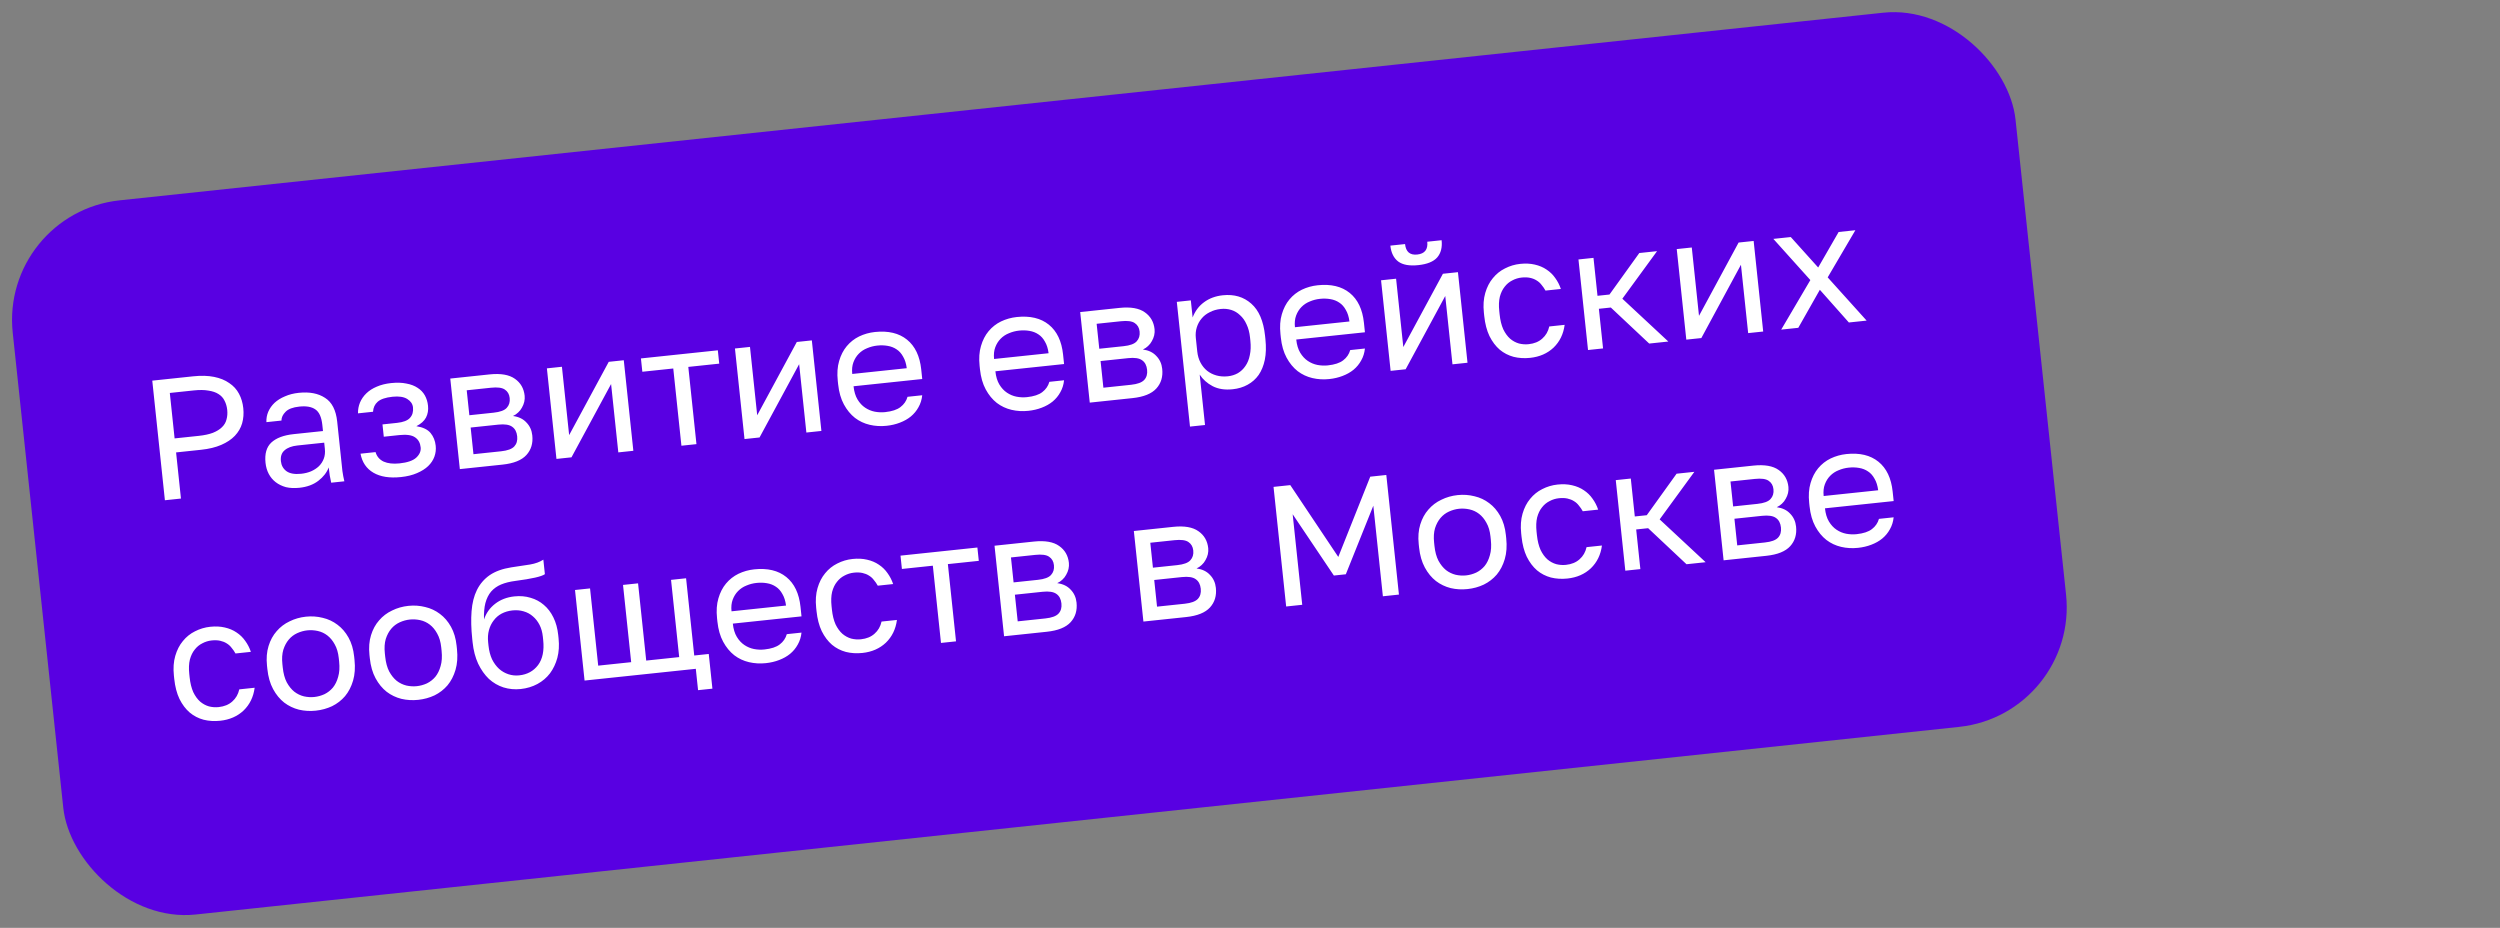
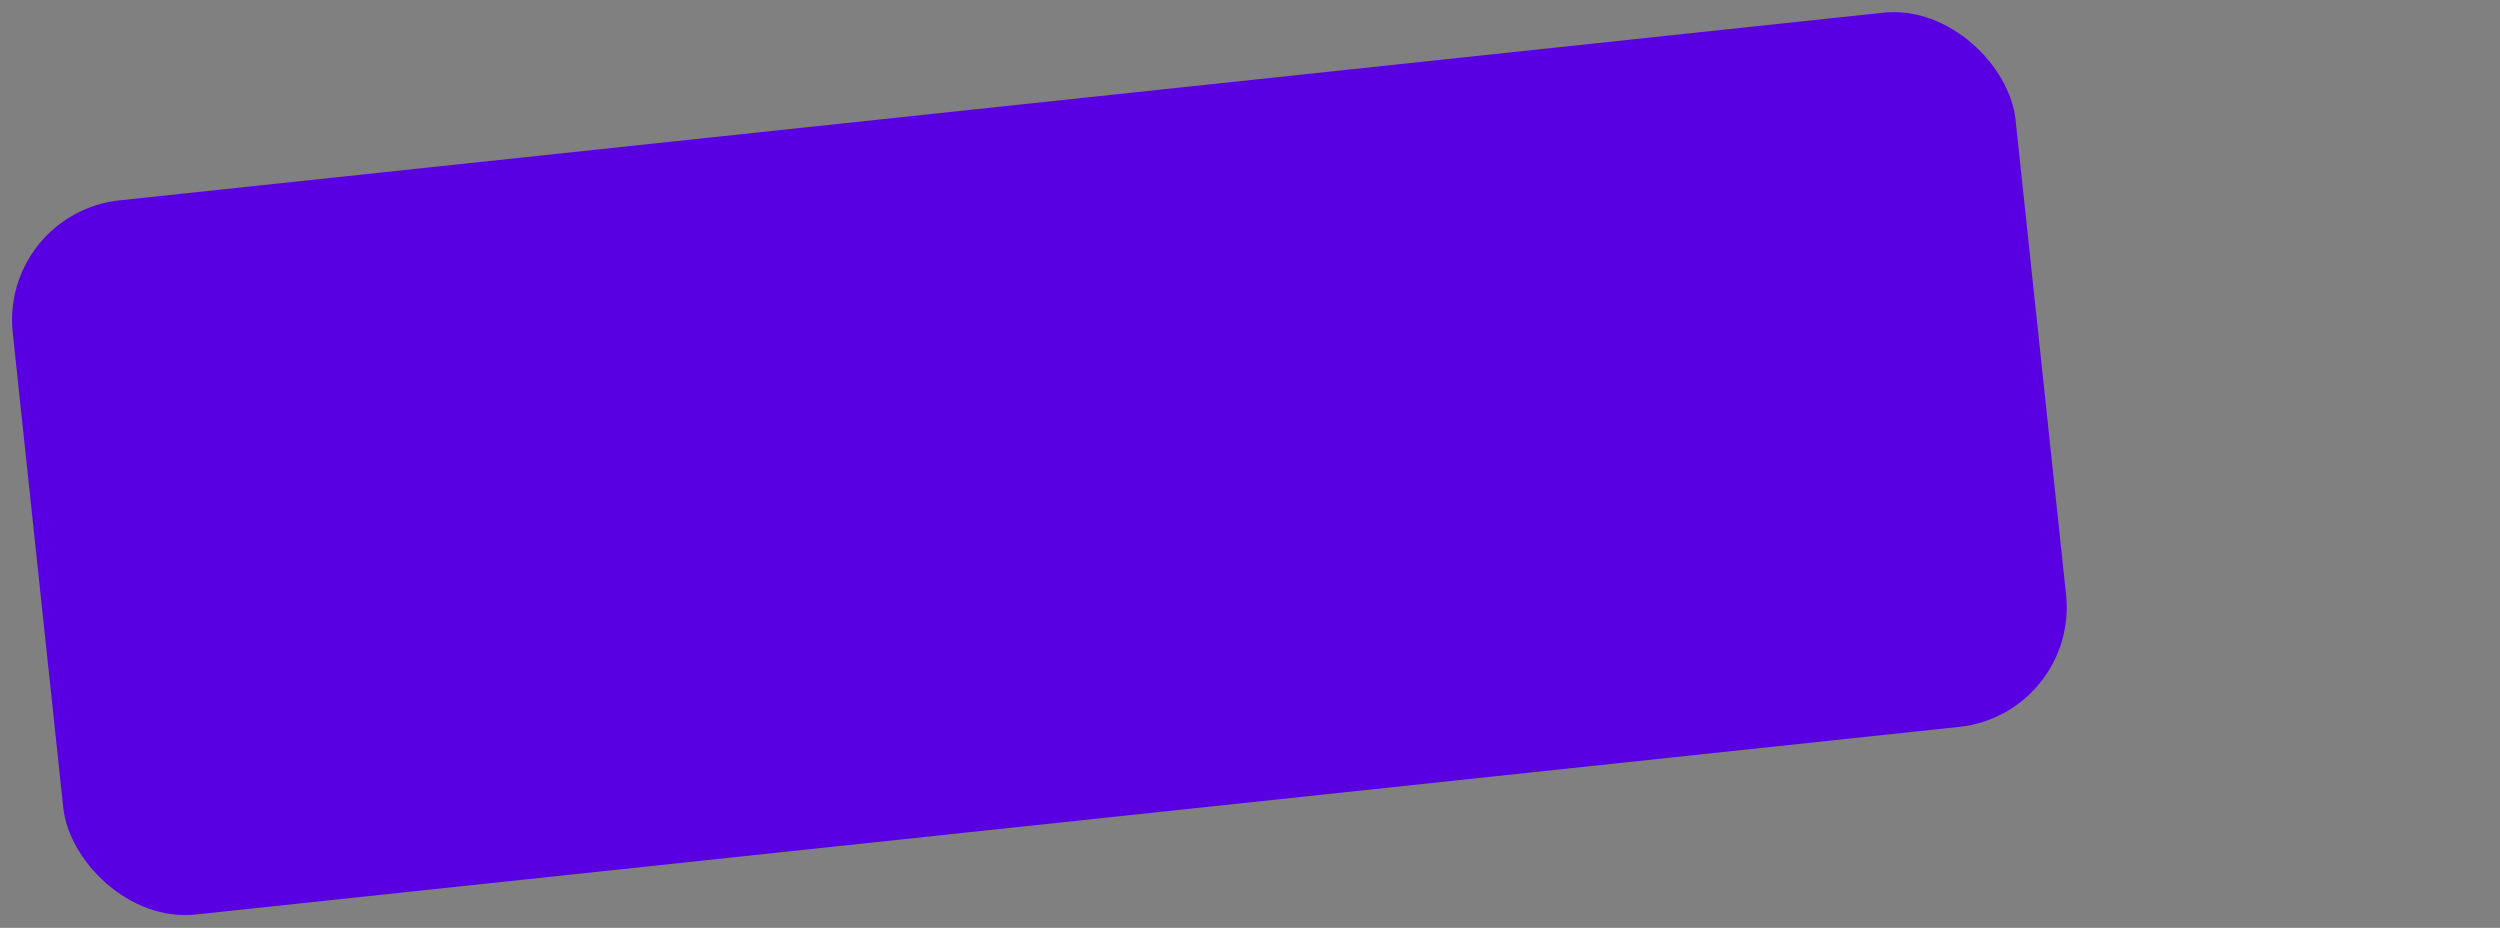
<svg xmlns="http://www.w3.org/2000/svg" width="291" height="108" viewBox="0 0 291 108" fill="none">
  <rect x="0" y="0" width="291" height="108" fill="#808080" stroke="none" />
  <rect y="24.801" width="234.441" height="83.599" rx="14" transform="rotate(-6.073 0 24.801)" fill="#5800E2" />
-   <path d="M17.724 44.307L22.497 43.803C23.412 43.706 24.219 43.728 24.918 43.869C25.616 44.01 26.205 44.249 26.683 44.588C27.173 44.911 27.552 45.327 27.82 45.835C28.087 46.33 28.253 46.889 28.319 47.512C28.385 48.135 28.34 48.723 28.183 49.276C28.026 49.816 27.742 50.301 27.332 50.734C26.933 51.151 26.407 51.502 25.753 51.785C25.099 52.069 24.315 52.259 23.4 52.355L20.496 52.662L21.063 58.032L19.194 58.229L17.724 44.307ZM23.128 50.735C23.791 50.665 24.342 50.546 24.78 50.38C25.23 50.198 25.583 49.98 25.837 49.725C26.105 49.469 26.282 49.169 26.366 48.825C26.463 48.479 26.491 48.107 26.449 47.71C26.407 47.312 26.302 46.954 26.135 46.637C25.981 46.318 25.746 46.061 25.43 45.866C25.128 45.67 24.738 45.537 24.262 45.467C23.797 45.382 23.233 45.374 22.57 45.444L19.766 45.74L20.324 51.031L23.128 50.735ZM34.853 56.777C34.27 56.839 33.744 56.814 33.277 56.703C32.821 56.576 32.425 56.383 32.089 56.124C31.753 55.864 31.485 55.544 31.284 55.163C31.083 54.782 30.957 54.353 30.907 53.876C30.796 52.828 31.021 52.04 31.582 51.512C32.157 50.982 33.02 50.656 34.174 50.534L37.595 50.173L37.519 49.457C37.424 48.555 37.153 47.954 36.705 47.653C36.271 47.35 35.65 47.241 34.841 47.327C34.085 47.406 33.55 47.61 33.236 47.938C32.921 48.253 32.762 48.592 32.76 48.954L31.01 49.139C30.992 48.712 31.063 48.309 31.224 47.929C31.397 47.536 31.642 47.188 31.959 46.887C32.289 46.584 32.691 46.333 33.167 46.136C33.64 45.925 34.176 45.788 34.772 45.725C36.019 45.593 37.038 45.787 37.83 46.307C38.635 46.812 39.107 47.734 39.249 49.073L39.7 53.35C39.759 53.907 39.811 54.397 39.855 54.821C39.912 55.231 39.988 55.632 40.083 56.024L38.551 56.186C38.48 55.885 38.423 55.603 38.382 55.339C38.339 55.062 38.3 54.751 38.263 54.406C38.043 54.993 37.642 55.511 37.06 55.961C36.477 56.412 35.742 56.684 34.853 56.777ZM35.063 55.146C35.474 55.103 35.853 55.009 36.2 54.865C36.559 54.707 36.866 54.507 37.122 54.265C37.377 54.011 37.567 53.716 37.692 53.381C37.818 53.045 37.858 52.666 37.813 52.242L37.738 51.526L34.615 51.855C33.965 51.924 33.469 52.11 33.126 52.415C32.781 52.706 32.638 53.13 32.697 53.687C32.749 54.177 32.964 54.563 33.342 54.845C33.734 55.126 34.307 55.226 35.063 55.146ZM46.676 55.529C45.35 55.669 44.28 55.501 43.465 55.024C42.651 54.547 42.15 53.808 41.964 52.809L43.715 52.624C43.862 53.132 44.176 53.501 44.656 53.731C45.148 53.948 45.766 54.017 46.508 53.938C47.423 53.842 48.07 53.619 48.449 53.271C48.84 52.908 49.012 52.507 48.965 52.07C48.911 51.553 48.696 51.166 48.32 50.911C47.943 50.643 47.331 50.553 46.482 50.643L44.672 50.834L44.521 49.402L46.212 49.223C46.941 49.146 47.443 48.952 47.719 48.642C48.008 48.33 48.125 47.922 48.072 47.418C48.03 47.02 47.808 46.695 47.406 46.442C47.004 46.19 46.432 46.103 45.689 46.181C44.88 46.267 44.304 46.462 43.961 46.766C43.63 47.056 43.449 47.443 43.42 47.929L41.67 48.114C41.663 47.672 41.74 47.255 41.9 46.863C42.071 46.456 42.322 46.094 42.65 45.778C42.979 45.462 43.381 45.205 43.856 45.007C44.343 44.795 44.898 44.656 45.521 44.59C46.197 44.519 46.789 44.537 47.297 44.644C47.816 44.737 48.256 44.905 48.617 45.148C48.976 45.378 49.255 45.671 49.454 46.025C49.652 46.38 49.775 46.782 49.822 47.233C49.876 47.737 49.797 48.194 49.585 48.606C49.373 49.004 48.999 49.338 48.464 49.609C49.228 49.729 49.779 49.993 50.117 50.4C50.455 50.806 50.654 51.302 50.716 51.885C50.762 52.323 50.713 52.743 50.568 53.148C50.422 53.552 50.18 53.919 49.839 54.25C49.511 54.566 49.077 54.84 48.538 55.071C48.013 55.301 47.392 55.454 46.676 55.529ZM52.412 44.064L56.986 43.581C58.286 43.444 59.269 43.615 59.937 44.094C60.603 44.56 60.98 45.217 61.07 46.066C61.094 46.291 61.078 46.528 61.024 46.775C60.968 47.008 60.878 47.233 60.753 47.447C60.642 47.66 60.494 47.849 60.31 48.016C60.14 48.182 59.94 48.317 59.71 48.422C60.376 48.512 60.899 48.765 61.278 49.181C61.669 49.582 61.896 50.081 61.959 50.678C62.056 51.593 61.828 52.354 61.275 52.962C60.722 53.571 59.797 53.943 58.497 54.08L53.525 54.605L52.412 44.064ZM58.333 52.529C59.076 52.45 59.586 52.263 59.863 51.965C60.139 51.668 60.252 51.274 60.2 50.783C60.147 50.279 59.954 49.911 59.621 49.678C59.287 49.432 58.748 49.348 58.006 49.426L54.784 49.766L55.111 52.869L58.333 52.529ZM57.457 48.036C58.213 47.956 58.722 47.768 58.986 47.472C59.263 47.175 59.377 46.794 59.328 46.33C59.282 45.893 59.093 45.564 58.761 45.344C58.443 45.123 57.906 45.052 57.15 45.132L54.326 45.43L54.633 48.334L57.457 48.036ZM63.658 42.877L65.408 42.692L66.248 50.648L70.858 42.117L72.608 41.932L73.721 52.473L71.971 52.658L71.131 44.702L66.521 53.233L64.771 53.418L63.658 42.877ZM78.368 42.892L74.768 43.272L74.604 41.721L83.555 40.776L83.718 42.328L80.118 42.708L81.067 51.698L79.317 51.882L78.368 42.892ZM85.548 40.566L87.298 40.381L88.138 48.337L92.748 39.806L94.498 39.621L95.611 50.162L93.861 50.347L93.021 42.391L88.411 50.922L86.661 51.107L85.548 40.566ZM103.197 49.563C102.521 49.634 101.867 49.596 101.234 49.448C100.602 49.3 100.031 49.032 99.52 48.644C99.009 48.242 98.578 47.717 98.228 47.071C97.878 46.424 97.655 45.643 97.558 44.728L97.516 44.33C97.424 43.455 97.477 42.685 97.675 42.021C97.871 41.343 98.166 40.769 98.559 40.298C98.964 39.813 99.446 39.434 100.007 39.16C100.582 38.885 101.194 38.713 101.843 38.644C103.395 38.481 104.64 38.778 105.578 39.537C106.516 40.296 107.067 41.452 107.231 43.003L107.348 44.117L99.353 44.961C99.419 45.584 99.573 46.097 99.817 46.501C100.061 46.904 100.356 47.221 100.702 47.453C101.048 47.684 101.42 47.84 101.817 47.918C102.227 47.996 102.631 48.013 103.029 47.971C103.825 47.887 104.421 47.69 104.817 47.38C105.227 47.069 105.5 46.672 105.636 46.188L107.347 46.007C107.294 46.522 107.149 46.987 106.911 47.401C106.686 47.813 106.389 48.173 106.019 48.48C105.661 48.773 105.237 49.012 104.747 49.198C104.271 49.382 103.754 49.504 103.197 49.563ZM102.111 40.225C101.7 40.268 101.308 40.37 100.936 40.53C100.563 40.677 100.237 40.892 99.959 41.176C99.692 41.446 99.486 41.776 99.339 42.167C99.193 42.558 99.147 43.012 99.202 43.529L105.546 42.859C105.476 42.317 105.335 41.869 105.123 41.516C104.923 41.148 104.672 40.866 104.37 40.67C104.066 40.461 103.717 40.324 103.321 40.258C102.939 40.191 102.535 40.18 102.111 40.225ZM119.707 47.82C119.031 47.891 118.376 47.853 117.744 47.705C117.112 47.557 116.54 47.289 116.03 46.901C115.518 46.499 115.088 45.974 114.738 45.328C114.388 44.681 114.165 43.9 114.068 42.985L114.026 42.587C113.934 41.712 113.987 40.942 114.185 40.278C114.381 39.6 114.676 39.026 115.069 38.555C115.473 38.07 115.956 37.691 116.517 37.417C117.092 37.142 117.704 36.97 118.353 36.901C119.905 36.738 121.149 37.035 122.088 37.794C123.026 38.553 123.577 39.709 123.741 41.26L123.858 42.374L115.863 43.218C115.928 43.841 116.083 44.354 116.327 44.758C116.571 45.161 116.865 45.478 117.212 45.71C117.558 45.942 117.93 46.097 118.327 46.175C118.737 46.253 119.141 46.27 119.539 46.228C120.335 46.145 120.931 45.948 121.327 45.638C121.736 45.326 122.01 44.929 122.146 44.445L123.857 44.264C123.804 44.779 123.658 45.244 123.421 45.658C123.196 46.07 122.899 46.43 122.529 46.737C122.171 47.03 121.747 47.269 121.257 47.455C120.781 47.639 120.264 47.761 119.707 47.82ZM118.621 38.482C118.21 38.526 117.818 38.627 117.446 38.787C117.073 38.934 116.747 39.149 116.469 39.433C116.202 39.703 115.996 40.033 115.849 40.424C115.703 40.815 115.657 41.269 115.711 41.786L122.056 41.116C121.986 40.574 121.844 40.126 121.633 39.773C121.433 39.405 121.182 39.123 120.88 38.927C120.576 38.718 120.227 38.581 119.831 38.515C119.448 38.448 119.045 38.437 118.621 38.482ZM125.735 36.323L130.309 35.84C131.609 35.703 132.592 35.874 133.26 36.353C133.926 36.819 134.303 37.477 134.393 38.325C134.417 38.551 134.401 38.787 134.347 39.034C134.291 39.268 134.201 39.492 134.076 39.706C133.965 39.919 133.817 40.109 133.634 40.276C133.463 40.441 133.263 40.577 133.033 40.681C133.699 40.772 134.222 41.025 134.601 41.441C134.992 41.842 135.219 42.341 135.282 42.938C135.379 43.852 135.151 44.614 134.598 45.222C134.046 45.83 133.12 46.203 131.82 46.34L126.848 46.865L125.735 36.323ZM131.656 44.788C132.399 44.71 132.909 44.522 133.186 44.225C133.463 43.927 133.575 43.533 133.523 43.043C133.47 42.539 133.277 42.17 132.944 41.938C132.61 41.691 132.071 41.607 131.329 41.686L128.107 42.026L128.434 45.129L131.656 44.788ZM130.78 40.296C131.536 40.216 132.045 40.028 132.309 39.732C132.586 39.435 132.7 39.054 132.651 38.59C132.605 38.152 132.416 37.824 132.084 37.604C131.766 37.383 131.229 37.312 130.473 37.392L127.649 37.69L127.956 40.594L130.78 40.296ZM136.981 35.136L138.612 34.964L138.822 36.953C139.106 36.212 139.546 35.623 140.144 35.184C140.753 34.731 141.482 34.46 142.33 34.37C143.656 34.23 144.763 34.556 145.651 35.347C146.538 36.125 147.071 37.369 147.252 39.08L147.294 39.477C147.389 40.379 147.366 41.179 147.225 41.878C147.083 42.563 146.844 43.152 146.507 43.643C146.168 44.121 145.739 44.502 145.219 44.785C144.713 45.066 144.135 45.241 143.485 45.309C142.583 45.405 141.807 45.286 141.155 44.952C140.516 44.617 140.013 44.168 139.645 43.603L140.264 49.471L138.514 49.655L136.981 35.136ZM142.923 43.8C143.348 43.755 143.737 43.634 144.092 43.435C144.445 43.224 144.737 42.945 144.969 42.599C145.213 42.251 145.384 41.831 145.479 41.338C145.588 40.844 145.609 40.285 145.543 39.662L145.501 39.264C145.441 38.694 145.308 38.192 145.101 37.758C144.908 37.323 144.656 36.967 144.345 36.692C144.046 36.401 143.703 36.196 143.315 36.076C142.927 35.956 142.52 35.919 142.096 35.964C141.619 36.014 141.19 36.14 140.809 36.341C140.426 36.529 140.111 36.777 139.861 37.084C139.611 37.379 139.426 37.72 139.306 38.108C139.186 38.496 139.148 38.903 139.193 39.327L139.361 40.918C139.412 41.395 139.537 41.825 139.738 42.206C139.94 42.587 140.194 42.902 140.502 43.151C140.81 43.4 141.171 43.583 141.586 43.7C142 43.817 142.446 43.85 142.923 43.8ZM154.727 44.123C154.051 44.194 153.397 44.156 152.764 44.008C152.132 43.86 151.561 43.592 151.05 43.204C150.539 42.802 150.108 42.278 149.758 41.631C149.408 40.984 149.185 40.203 149.088 39.288L149.046 38.89C148.954 38.015 149.007 37.245 149.205 36.581C149.402 35.903 149.696 35.329 150.089 34.858C150.494 34.373 150.976 33.994 151.537 33.72C152.112 33.445 152.724 33.273 153.374 33.205C154.925 33.041 156.17 33.338 157.108 34.097C158.046 34.856 158.597 36.012 158.761 37.563L158.878 38.677L150.883 39.521C150.949 40.144 151.103 40.657 151.347 41.061C151.591 41.464 151.886 41.781 152.232 42.013C152.578 42.245 152.95 42.4 153.347 42.479C153.757 42.556 154.161 42.574 154.559 42.532C155.355 42.448 155.951 42.251 156.347 41.941C156.757 41.629 157.03 41.232 157.166 40.748L158.877 40.567C158.824 41.083 158.679 41.547 158.441 41.961C158.216 42.373 157.919 42.733 157.549 43.041C157.191 43.333 156.767 43.572 156.277 43.758C155.801 43.942 155.284 44.064 154.727 44.123ZM153.641 34.785C153.23 34.829 152.838 34.93 152.466 35.09C152.093 35.237 151.767 35.452 151.489 35.736C151.222 36.006 151.016 36.336 150.869 36.727C150.723 37.118 150.677 37.572 150.732 38.089L157.076 37.419C157.006 36.877 156.865 36.429 156.653 36.076C156.453 35.708 156.202 35.426 155.9 35.23C155.597 35.021 155.247 34.884 154.851 34.818C154.469 34.751 154.065 34.74 153.641 34.785ZM160.755 32.626L162.505 32.442L163.345 40.397L167.955 31.866L169.705 31.681L170.818 42.223L169.068 42.408L168.228 34.452L163.618 42.983L161.868 43.168L160.755 32.626ZM165.094 30.861C164.06 30.97 163.281 30.831 162.757 30.444C162.232 30.044 161.926 29.426 161.837 28.59L163.548 28.41C163.643 29.311 164.115 29.718 164.964 29.628C165.839 29.536 166.229 29.039 166.134 28.137L167.804 27.961C167.892 28.796 167.722 29.464 167.292 29.965C166.861 30.453 166.128 30.752 165.094 30.861ZM178.106 41.655C177.43 41.726 176.789 41.687 176.183 41.536C175.576 41.372 175.037 41.094 174.566 40.701C174.094 40.295 173.697 39.767 173.373 39.117C173.063 38.467 172.861 37.69 172.766 36.788L172.724 36.391C172.634 35.542 172.687 34.779 172.884 34.101C173.081 33.423 173.375 32.849 173.768 32.379C174.159 31.895 174.629 31.517 175.177 31.245C175.736 30.958 176.328 30.781 176.951 30.715C177.574 30.65 178.14 30.677 178.649 30.798C179.171 30.917 179.627 31.11 180.017 31.377C180.421 31.643 180.757 31.97 181.026 32.357C181.308 32.743 181.527 33.169 181.684 33.635L179.894 33.824C179.761 33.583 179.611 33.364 179.442 33.167C179.286 32.956 179.093 32.782 178.864 32.645C178.649 32.507 178.397 32.406 178.108 32.343C177.82 32.28 177.49 32.267 177.119 32.307C176.735 32.347 176.371 32.459 176.028 32.643C175.684 32.813 175.388 33.059 175.141 33.38C174.892 33.688 174.705 34.077 174.58 34.546C174.469 35.013 174.446 35.565 174.514 36.202L174.556 36.599C174.627 37.276 174.768 37.851 174.979 38.325C175.202 38.784 175.468 39.151 175.779 39.427C176.088 39.689 176.43 39.874 176.803 39.982C177.175 40.077 177.553 40.104 177.938 40.064C178.588 39.995 179.114 39.779 179.518 39.414C179.936 39.048 180.208 38.577 180.335 38.001L182.125 37.812C181.983 38.886 181.554 39.769 180.836 40.462C180.116 41.141 179.206 41.539 178.106 41.655ZM183.733 30.201L185.483 30.016L185.949 34.431L187.342 34.284L190.814 29.453L192.882 29.235L188.841 34.77L194.194 39.755L191.966 39.99L187.501 35.796L186.109 35.943L186.596 40.557L184.846 40.742L183.733 30.201ZM195.173 28.993L196.924 28.808L197.763 36.764L202.373 28.233L204.124 28.048L205.236 38.59L203.486 38.774L202.646 30.819L198.036 39.35L196.286 39.534L195.173 28.993ZM210.725 32.6L206.418 27.806L208.447 27.592L211.636 31.137L214.016 27.004L215.965 26.798L212.743 32.287L217.276 37.319L215.208 37.537L211.83 33.73L209.321 38.158L207.332 38.368L210.725 32.6ZM25.624 83.896C24.948 83.968 24.306 83.928 23.701 83.777C23.093 83.614 22.555 83.335 22.084 82.942C21.612 82.537 21.215 82.009 20.891 81.359C20.581 80.708 20.378 79.932 20.283 79.03L20.241 78.632C20.152 77.784 20.205 77.02 20.402 76.343C20.599 75.665 20.893 75.091 21.286 74.62C21.677 74.137 22.147 73.758 22.695 73.486C23.254 73.199 23.846 73.023 24.469 72.957C25.092 72.891 25.658 72.919 26.167 73.039C26.689 73.158 27.145 73.352 27.535 73.619C27.939 73.885 28.275 74.211 28.544 74.598C28.826 74.984 29.045 75.41 29.201 75.876L27.412 76.065C27.279 75.825 27.128 75.606 26.96 75.409C26.804 75.198 26.611 75.023 26.382 74.887C26.166 74.749 25.914 74.648 25.626 74.585C25.338 74.521 25.008 74.509 24.637 74.548C24.252 74.589 23.889 74.701 23.546 74.885C23.202 75.055 22.906 75.301 22.659 75.622C22.41 75.93 22.223 76.318 22.098 76.787C21.986 77.255 21.964 77.807 22.031 78.443L22.073 78.841C22.145 79.517 22.286 80.092 22.497 80.566C22.72 81.025 22.986 81.393 23.297 81.668C23.606 81.93 23.948 82.116 24.321 82.224C24.693 82.319 25.071 82.346 25.456 82.305C26.105 82.236 26.632 82.02 27.036 81.656C27.453 81.29 27.726 80.819 27.852 80.242L29.642 80.053C29.501 81.127 29.071 82.01 28.354 82.703C27.634 83.382 26.724 83.78 25.624 83.896ZM36.76 82.721C36.084 82.792 35.43 82.754 34.797 82.606C34.164 82.445 33.592 82.17 33.081 81.782C32.57 81.38 32.139 80.855 31.789 80.209C31.439 79.562 31.217 78.787 31.122 77.886L31.079 77.488C30.99 76.639 31.05 75.876 31.26 75.196C31.47 74.517 31.784 73.941 32.204 73.468C32.622 72.981 33.124 72.6 33.712 72.323C34.298 72.033 34.929 71.853 35.605 71.781C36.282 71.71 36.937 71.755 37.57 71.916C38.203 72.064 38.774 72.332 39.284 72.72C39.793 73.096 40.221 73.593 40.568 74.214C40.915 74.834 41.134 75.569 41.223 76.417L41.265 76.815C41.36 77.717 41.304 78.52 41.097 79.226C40.89 79.932 40.578 80.534 40.162 81.034C39.744 81.521 39.242 81.909 38.656 82.199C38.068 82.475 37.437 82.649 36.76 82.721ZM36.592 81.129C36.99 81.087 37.381 80.979 37.765 80.805C38.147 80.617 38.475 80.361 38.749 80.037C39.022 79.7 39.226 79.283 39.361 78.786C39.51 78.287 39.548 77.693 39.475 77.004L39.433 76.606C39.366 75.97 39.209 75.436 38.963 75.007C38.729 74.576 38.445 74.23 38.109 73.971C37.773 73.711 37.4 73.536 36.988 73.445C36.576 73.355 36.171 73.331 35.773 73.373C35.376 73.415 34.985 73.523 34.601 73.697C34.217 73.872 33.888 74.121 33.614 74.445C33.34 74.769 33.127 75.167 32.976 75.639C32.838 76.109 32.802 76.663 32.87 77.299L32.912 77.697C32.984 78.386 33.139 78.96 33.375 79.418C33.624 79.874 33.917 80.239 34.255 80.511C34.59 80.771 34.965 80.953 35.378 81.056C35.79 81.147 36.194 81.171 36.592 81.129ZM48.686 81.462C48.01 81.533 47.356 81.495 46.723 81.347C46.09 81.186 45.517 80.911 45.007 80.523C44.496 80.121 44.065 79.596 43.715 78.95C43.365 78.303 43.143 77.528 43.047 76.627L43.005 76.229C42.916 75.38 42.976 74.617 43.186 73.937C43.396 73.258 43.71 72.682 44.13 72.209C44.547 71.722 45.05 71.341 45.638 71.064C46.224 70.774 46.855 70.594 47.531 70.522C48.208 70.451 48.863 70.496 49.496 70.657C50.129 70.805 50.7 71.073 51.21 71.461C51.719 71.837 52.147 72.335 52.494 72.955C52.841 73.575 53.059 74.31 53.149 75.158L53.191 75.556C53.286 76.458 53.23 77.261 53.023 77.967C52.816 78.673 52.504 79.275 52.088 79.775C51.67 80.262 51.168 80.65 50.582 80.94C49.994 81.216 49.362 81.39 48.686 81.462ZM48.518 79.87C48.916 79.828 49.307 79.72 49.691 79.546C50.073 79.358 50.401 79.102 50.675 78.778C50.948 78.441 51.152 78.024 51.288 77.527C51.436 77.028 51.474 76.434 51.401 75.745L51.359 75.347C51.292 74.711 51.135 74.178 50.889 73.748C50.655 73.317 50.371 72.971 50.035 72.712C49.699 72.452 49.325 72.277 48.914 72.186C48.502 72.096 48.097 72.072 47.699 72.114C47.301 72.156 46.911 72.264 46.527 72.438C46.143 72.613 45.814 72.862 45.54 73.186C45.266 73.51 45.053 73.908 44.902 74.38C44.764 74.85 44.728 75.404 44.795 76.04L44.837 76.438C44.91 77.127 45.065 77.701 45.301 78.159C45.55 78.615 45.843 78.98 46.18 79.252C46.516 79.512 46.891 79.694 47.304 79.797C47.716 79.888 48.12 79.912 48.518 79.87ZM60.612 80.203C59.909 80.277 59.239 80.213 58.601 80.013C57.976 79.811 57.412 79.481 56.908 79.025C56.416 78.554 55.998 77.961 55.654 77.247C55.324 76.531 55.109 75.702 55.01 74.761L54.968 74.363C54.842 73.169 54.816 72.1 54.89 71.153C54.963 70.194 55.171 69.367 55.514 68.674C55.868 67.966 56.364 67.391 57.001 66.948C57.651 66.504 58.49 66.201 59.519 66.039C60.35 65.911 61.076 65.801 61.697 65.709C62.316 65.603 62.832 65.415 63.246 65.143L63.424 66.834C63.224 66.975 62.843 67.109 62.28 67.236C61.73 67.361 60.966 67.489 59.987 67.619C59.352 67.699 58.797 67.838 58.322 68.036C57.86 68.232 57.474 68.507 57.163 68.862C56.865 69.215 56.644 69.661 56.499 70.199C56.367 70.723 56.313 71.358 56.339 72.106C56.583 71.37 57.014 70.761 57.634 70.28C58.254 69.799 59.001 69.513 59.876 69.42C60.552 69.349 61.181 69.403 61.764 69.583C62.344 69.75 62.856 70.024 63.298 70.406C63.754 70.787 64.128 71.278 64.419 71.877C64.709 72.463 64.894 73.141 64.976 73.91L65.018 74.308C65.104 75.13 65.057 75.885 64.875 76.575C64.692 77.251 64.406 77.851 64.019 78.375C63.63 78.885 63.145 79.298 62.561 79.615C61.978 79.931 61.328 80.127 60.612 80.203ZM60.444 78.611C61.372 78.513 62.101 78.115 62.631 77.415C63.159 76.703 63.358 75.73 63.227 74.496L63.185 74.099C63.131 73.582 63.002 73.126 62.8 72.732C62.597 72.337 62.342 72.009 62.032 71.747C61.722 71.471 61.359 71.275 60.944 71.158C60.543 71.039 60.11 71.004 59.646 71.053C59.182 71.102 58.76 71.228 58.379 71.429C58.011 71.628 57.704 71.895 57.458 72.23C57.21 72.551 57.028 72.925 56.913 73.353C56.797 73.781 56.766 74.254 56.821 74.771L56.863 75.168C56.925 75.752 57.06 76.274 57.27 76.734C57.491 77.18 57.765 77.553 58.092 77.854C58.417 78.142 58.781 78.351 59.184 78.483C59.586 78.615 60.007 78.658 60.444 78.611ZM80.992 77.85L68.044 79.217L66.931 68.675L68.682 68.491L69.631 77.481L73.469 77.076L72.52 68.085L74.271 67.901L75.22 76.891L79.058 76.486L78.109 67.496L79.86 67.311L80.809 76.301L82.499 76.122L82.925 80.16L81.255 80.336L80.992 77.85ZM89.145 77.191C88.469 77.262 87.814 77.224 87.182 77.076C86.55 76.928 85.978 76.66 85.468 76.271C84.957 75.87 84.526 75.345 84.176 74.698C83.826 74.052 83.603 73.271 83.506 72.356L83.464 71.958C83.372 71.083 83.425 70.313 83.623 69.649C83.819 68.971 84.114 68.397 84.507 67.926C84.911 67.441 85.394 67.062 85.955 66.788C86.529 66.513 87.141 66.341 87.791 66.272C89.343 66.109 90.587 66.406 91.526 67.165C92.464 67.924 93.015 69.079 93.179 70.631L93.296 71.745L85.301 72.589C85.366 73.212 85.521 73.725 85.765 74.128C86.008 74.532 86.303 74.849 86.65 75.081C86.996 75.312 87.368 75.468 87.765 75.546C88.175 75.624 88.579 75.641 88.977 75.599C89.773 75.515 90.368 75.318 90.765 75.008C91.174 74.697 91.448 74.299 91.584 73.816L93.295 73.635C93.242 74.15 93.096 74.615 92.859 75.029C92.634 75.441 92.337 75.801 91.967 76.108C91.609 76.401 91.185 76.64 90.695 76.826C90.219 77.01 89.702 77.132 89.145 77.191ZM88.059 67.853C87.648 67.896 87.256 67.998 86.884 68.158C86.511 68.305 86.185 68.52 85.907 68.804C85.64 69.074 85.434 69.404 85.287 69.795C85.141 70.186 85.095 70.639 85.149 71.157L91.494 70.487C91.424 69.945 91.282 69.497 91.071 69.144C90.871 68.776 90.62 68.494 90.318 68.298C90.014 68.089 89.665 67.951 89.269 67.886C88.886 67.819 88.483 67.808 88.059 67.853ZM100.384 76.004C99.708 76.075 99.067 76.036 98.461 75.885C97.854 75.721 97.315 75.443 96.844 75.05C96.373 74.644 95.975 74.117 95.651 73.467C95.341 72.816 95.139 72.039 95.044 71.138L95.002 70.74C94.912 69.891 94.966 69.128 95.162 68.451C95.359 67.773 95.653 67.199 96.046 66.728C96.438 66.244 96.907 65.866 97.455 65.594C98.015 65.307 98.606 65.131 99.229 65.065C99.852 64.999 100.418 65.026 100.927 65.147C101.449 65.266 101.905 65.459 102.296 65.727C102.699 65.992 103.035 66.319 103.304 66.706C103.586 67.092 103.805 67.518 103.962 67.984L102.172 68.173C102.039 67.932 101.889 67.714 101.72 67.517C101.564 67.305 101.371 67.131 101.142 66.995C100.927 66.856 100.675 66.756 100.386 66.692C100.098 66.629 99.769 66.617 99.397 66.656C99.013 66.697 98.649 66.809 98.306 66.992C97.963 67.163 97.667 67.409 97.419 67.73C97.17 68.037 96.983 68.426 96.858 68.895C96.747 69.362 96.725 69.915 96.792 70.551L96.834 70.949C96.905 71.625 97.046 72.2 97.257 72.674C97.48 73.133 97.747 73.5 98.057 73.776C98.367 74.038 98.708 74.224 99.081 74.332C99.453 74.426 99.832 74.453 100.216 74.413C100.866 74.344 101.393 74.128 101.797 73.763C102.214 73.397 102.486 72.926 102.613 72.35L104.403 72.161C104.261 73.235 103.832 74.118 103.114 74.811C102.395 75.49 101.485 75.888 100.384 76.004ZM108.582 65.847L104.982 66.227L104.818 64.676L113.768 63.731L113.932 65.282L110.332 65.662L111.281 74.653L109.531 74.837L108.582 65.847ZM115.762 63.521L120.336 63.038C121.636 62.901 122.619 63.072 123.286 63.551C123.952 64.017 124.33 64.674 124.42 65.523C124.443 65.748 124.428 65.984 124.374 66.231C124.318 66.465 124.228 66.689 124.103 66.904C123.991 67.117 123.844 67.306 123.66 67.473C123.49 67.639 123.29 67.774 123.059 67.879C123.726 67.969 124.249 68.222 124.628 68.638C125.019 69.039 125.246 69.538 125.309 70.135C125.405 71.05 125.177 71.811 124.625 72.419C124.072 73.027 123.146 73.4 121.847 73.537L116.874 74.062L115.762 63.521ZM121.683 71.986C122.426 71.907 122.935 71.719 123.212 71.422C123.489 71.125 123.602 70.731 123.55 70.24C123.497 69.736 123.304 69.368 122.971 69.135C122.636 68.889 122.098 68.805 121.355 68.883L118.133 69.223L118.461 72.326L121.683 71.986ZM120.807 67.493C121.562 67.413 122.072 67.225 122.336 66.929C122.613 66.632 122.727 66.251 122.678 65.787C122.632 65.35 122.443 65.021 122.111 64.801C121.793 64.58 121.256 64.509 120.5 64.589L117.676 64.887L117.982 67.791L120.807 67.493ZM131.98 61.809L136.555 61.326C137.854 61.188 138.838 61.359 139.505 61.839C140.171 62.305 140.549 62.962 140.638 63.811C140.662 64.036 140.647 64.272 140.592 64.519C140.537 64.753 140.446 64.977 140.321 65.192C140.21 65.404 140.062 65.594 139.879 65.761C139.708 65.927 139.508 66.062 139.278 66.166C139.944 66.257 140.467 66.51 140.846 66.926C141.237 67.327 141.464 67.826 141.527 68.423C141.624 69.338 141.396 70.099 140.843 70.707C140.291 71.315 139.365 71.688 138.065 71.825L133.093 72.35L131.98 61.809ZM137.902 70.274C138.644 70.195 139.154 70.007 139.431 69.71C139.708 69.413 139.82 69.019 139.769 68.528C139.715 68.024 139.522 67.656 139.189 67.423C138.855 67.176 138.316 67.093 137.574 67.171L134.352 67.511L134.679 70.614L137.902 70.274ZM137.025 65.781C137.781 65.701 138.291 65.513 138.554 65.217C138.831 64.92 138.945 64.539 138.896 64.075C138.85 63.637 138.661 63.309 138.33 63.089C138.011 62.868 137.474 62.797 136.718 62.877L133.894 63.175L134.201 66.079L137.025 65.781ZM148.239 56.673L150.189 56.467L155.777 64.827L159.497 55.485L161.366 55.287L162.836 69.21L160.967 69.407L159.854 58.866L156.654 66.846L155.262 66.993L150.466 59.857L151.579 70.398L149.709 70.596L148.239 56.673ZM170.82 68.568C170.144 68.64 169.489 68.602 168.857 68.454C168.223 68.293 167.651 68.018 167.141 67.629C166.629 67.228 166.199 66.703 165.849 66.056C165.499 65.409 165.276 64.635 165.181 63.734L165.139 63.336C165.05 62.487 165.11 61.723 165.32 61.044C165.53 60.365 165.844 59.789 166.263 59.316C166.681 58.829 167.184 58.447 167.772 58.171C168.358 57.881 168.989 57.7 169.665 57.629C170.341 57.558 170.996 57.603 171.63 57.764C172.263 57.911 172.834 58.179 173.344 58.568C173.853 58.943 174.281 59.441 174.628 60.062C174.975 60.682 175.193 61.416 175.283 62.265L175.325 62.663C175.42 63.564 175.364 64.368 175.157 65.074C174.95 65.779 174.638 66.382 174.222 66.882C173.804 67.368 173.302 67.757 172.716 68.046C172.128 68.323 171.496 68.497 170.82 68.568ZM170.652 66.977C171.05 66.935 171.441 66.827 171.824 66.652C172.207 66.465 172.535 66.209 172.809 65.885C173.082 65.547 173.286 65.13 173.421 64.633C173.57 64.135 173.608 63.541 173.535 62.852L173.493 62.454C173.426 61.818 173.269 61.284 173.022 60.855C172.789 60.423 172.505 60.078 172.169 59.818C171.833 59.559 171.459 59.384 171.048 59.293C170.636 59.203 170.231 59.178 169.833 59.22C169.435 59.262 169.045 59.371 168.661 59.545C168.277 59.72 167.948 59.969 167.674 60.293C167.4 60.617 167.187 61.015 167.036 61.486C166.898 61.957 166.862 62.51 166.929 63.147L166.971 63.545C167.044 64.234 167.199 64.808 167.435 65.266C167.684 65.722 167.977 66.086 168.314 66.359C168.65 66.619 169.024 66.8 169.438 66.904C169.849 66.995 170.254 67.019 170.652 66.977ZM182.448 67.341C181.771 67.412 181.13 67.373 180.524 67.222C179.917 67.058 179.378 66.78 178.908 66.387C178.436 65.981 178.038 65.453 177.715 64.804C177.405 64.153 177.202 63.376 177.107 62.475L177.065 62.077C176.976 61.228 177.029 60.465 177.226 59.787C177.422 59.11 177.717 58.535 178.11 58.065C178.501 57.581 178.971 57.203 179.519 56.931C180.078 56.644 180.67 56.467 181.293 56.402C181.916 56.336 182.482 56.363 182.991 56.484C183.513 56.603 183.969 56.796 184.359 57.063C184.763 57.329 185.099 57.656 185.368 58.043C185.65 58.429 185.869 58.855 186.025 59.321L184.235 59.51C184.103 59.269 183.952 59.05 183.784 58.854C183.628 58.642 183.435 58.468 183.206 58.331C182.99 58.193 182.738 58.093 182.45 58.029C182.162 57.966 181.832 57.954 181.461 57.993C181.076 58.033 180.713 58.145 180.37 58.329C180.026 58.5 179.73 58.745 179.483 59.066C179.233 59.374 179.047 59.763 178.922 60.232C178.81 60.699 178.788 61.251 178.855 61.888L178.897 62.286C178.969 62.962 179.11 63.537 179.321 64.011C179.543 64.47 179.81 64.837 180.121 65.113C180.43 65.375 180.771 65.56 181.145 65.668C181.517 65.763 181.895 65.79 182.28 65.75C182.929 65.681 183.456 65.465 183.86 65.1C184.277 64.734 184.549 64.263 184.676 63.687L186.466 63.498C186.325 64.572 185.895 65.455 185.177 66.148C184.458 66.827 183.548 67.225 182.448 67.341ZM188.075 55.887L189.825 55.702L190.291 60.117L191.683 59.971L195.155 55.139L197.224 54.921L193.183 60.456L198.536 65.441L196.308 65.677L191.843 61.482L190.451 61.629L190.938 66.243L189.187 66.428L188.075 55.887ZM199.515 54.679L204.09 54.196C205.389 54.059 206.372 54.23 207.04 54.709C207.706 55.175 208.083 55.833 208.173 56.681C208.197 56.907 208.182 57.143 208.127 57.39C208.071 57.624 207.981 57.848 207.856 58.062C207.745 58.275 207.597 58.465 207.414 58.632C207.243 58.797 207.043 58.932 206.813 59.037C207.479 59.128 208.002 59.381 208.381 59.797C208.772 60.198 208.999 60.697 209.062 61.293C209.159 62.208 208.931 62.97 208.378 63.578C207.826 64.186 206.9 64.558 205.6 64.696L200.628 65.221L199.515 54.679ZM205.436 63.144C206.179 63.066 206.689 62.878 206.966 62.581C207.243 62.283 207.355 61.889 207.303 61.399C207.25 60.895 207.057 60.526 206.724 60.293C206.39 60.047 205.851 59.963 205.109 60.041L201.887 60.382L202.214 63.484L205.436 63.144ZM204.56 58.651C205.316 58.572 205.825 58.384 206.089 58.088C206.366 57.79 206.48 57.41 206.431 56.946C206.385 56.508 206.196 56.179 205.864 55.96C205.546 55.739 205.009 55.668 204.253 55.748L201.429 56.046L201.736 58.95L204.56 58.651ZM216.271 63.77C215.594 63.842 214.94 63.803 214.308 63.656C213.675 63.508 213.104 63.24 212.594 62.851C212.082 62.449 211.651 61.925 211.301 61.278C210.952 60.631 210.728 59.85 210.632 58.936L210.59 58.538C210.497 57.663 210.55 56.893 210.748 56.228C210.945 55.551 211.24 54.977 211.632 54.506C212.037 54.021 212.52 53.641 213.081 53.368C213.655 53.093 214.267 52.921 214.917 52.852C216.468 52.688 217.713 52.986 218.651 53.745C219.589 54.504 220.14 55.659 220.304 57.211L220.422 58.324L212.426 59.169C212.492 59.792 212.647 60.305 212.89 60.708C213.134 61.111 213.429 61.429 213.775 61.661C214.122 61.892 214.493 62.047 214.89 62.126C215.301 62.203 215.705 62.221 216.103 62.179C216.898 62.095 217.494 61.898 217.89 61.588C218.3 61.277 218.573 60.879 218.71 60.396L220.42 60.215C220.367 60.73 220.222 61.195 219.984 61.608C219.76 62.021 219.462 62.381 219.093 62.688C218.735 62.981 218.311 63.22 217.821 63.406C217.344 63.59 216.827 63.712 216.271 63.77ZM215.184 54.433C214.773 54.476 214.382 54.578 214.01 54.738C213.636 54.884 213.311 55.1 213.032 55.384C212.766 55.653 212.559 55.984 212.413 56.374C212.266 56.765 212.22 57.219 212.275 57.736L218.62 57.067C218.549 56.524 218.408 56.077 218.196 55.724C217.997 55.356 217.746 55.074 217.444 54.878C217.14 54.669 216.79 54.531 216.394 54.466C216.012 54.399 215.609 54.388 215.184 54.433Z" fill="white" />
</svg>